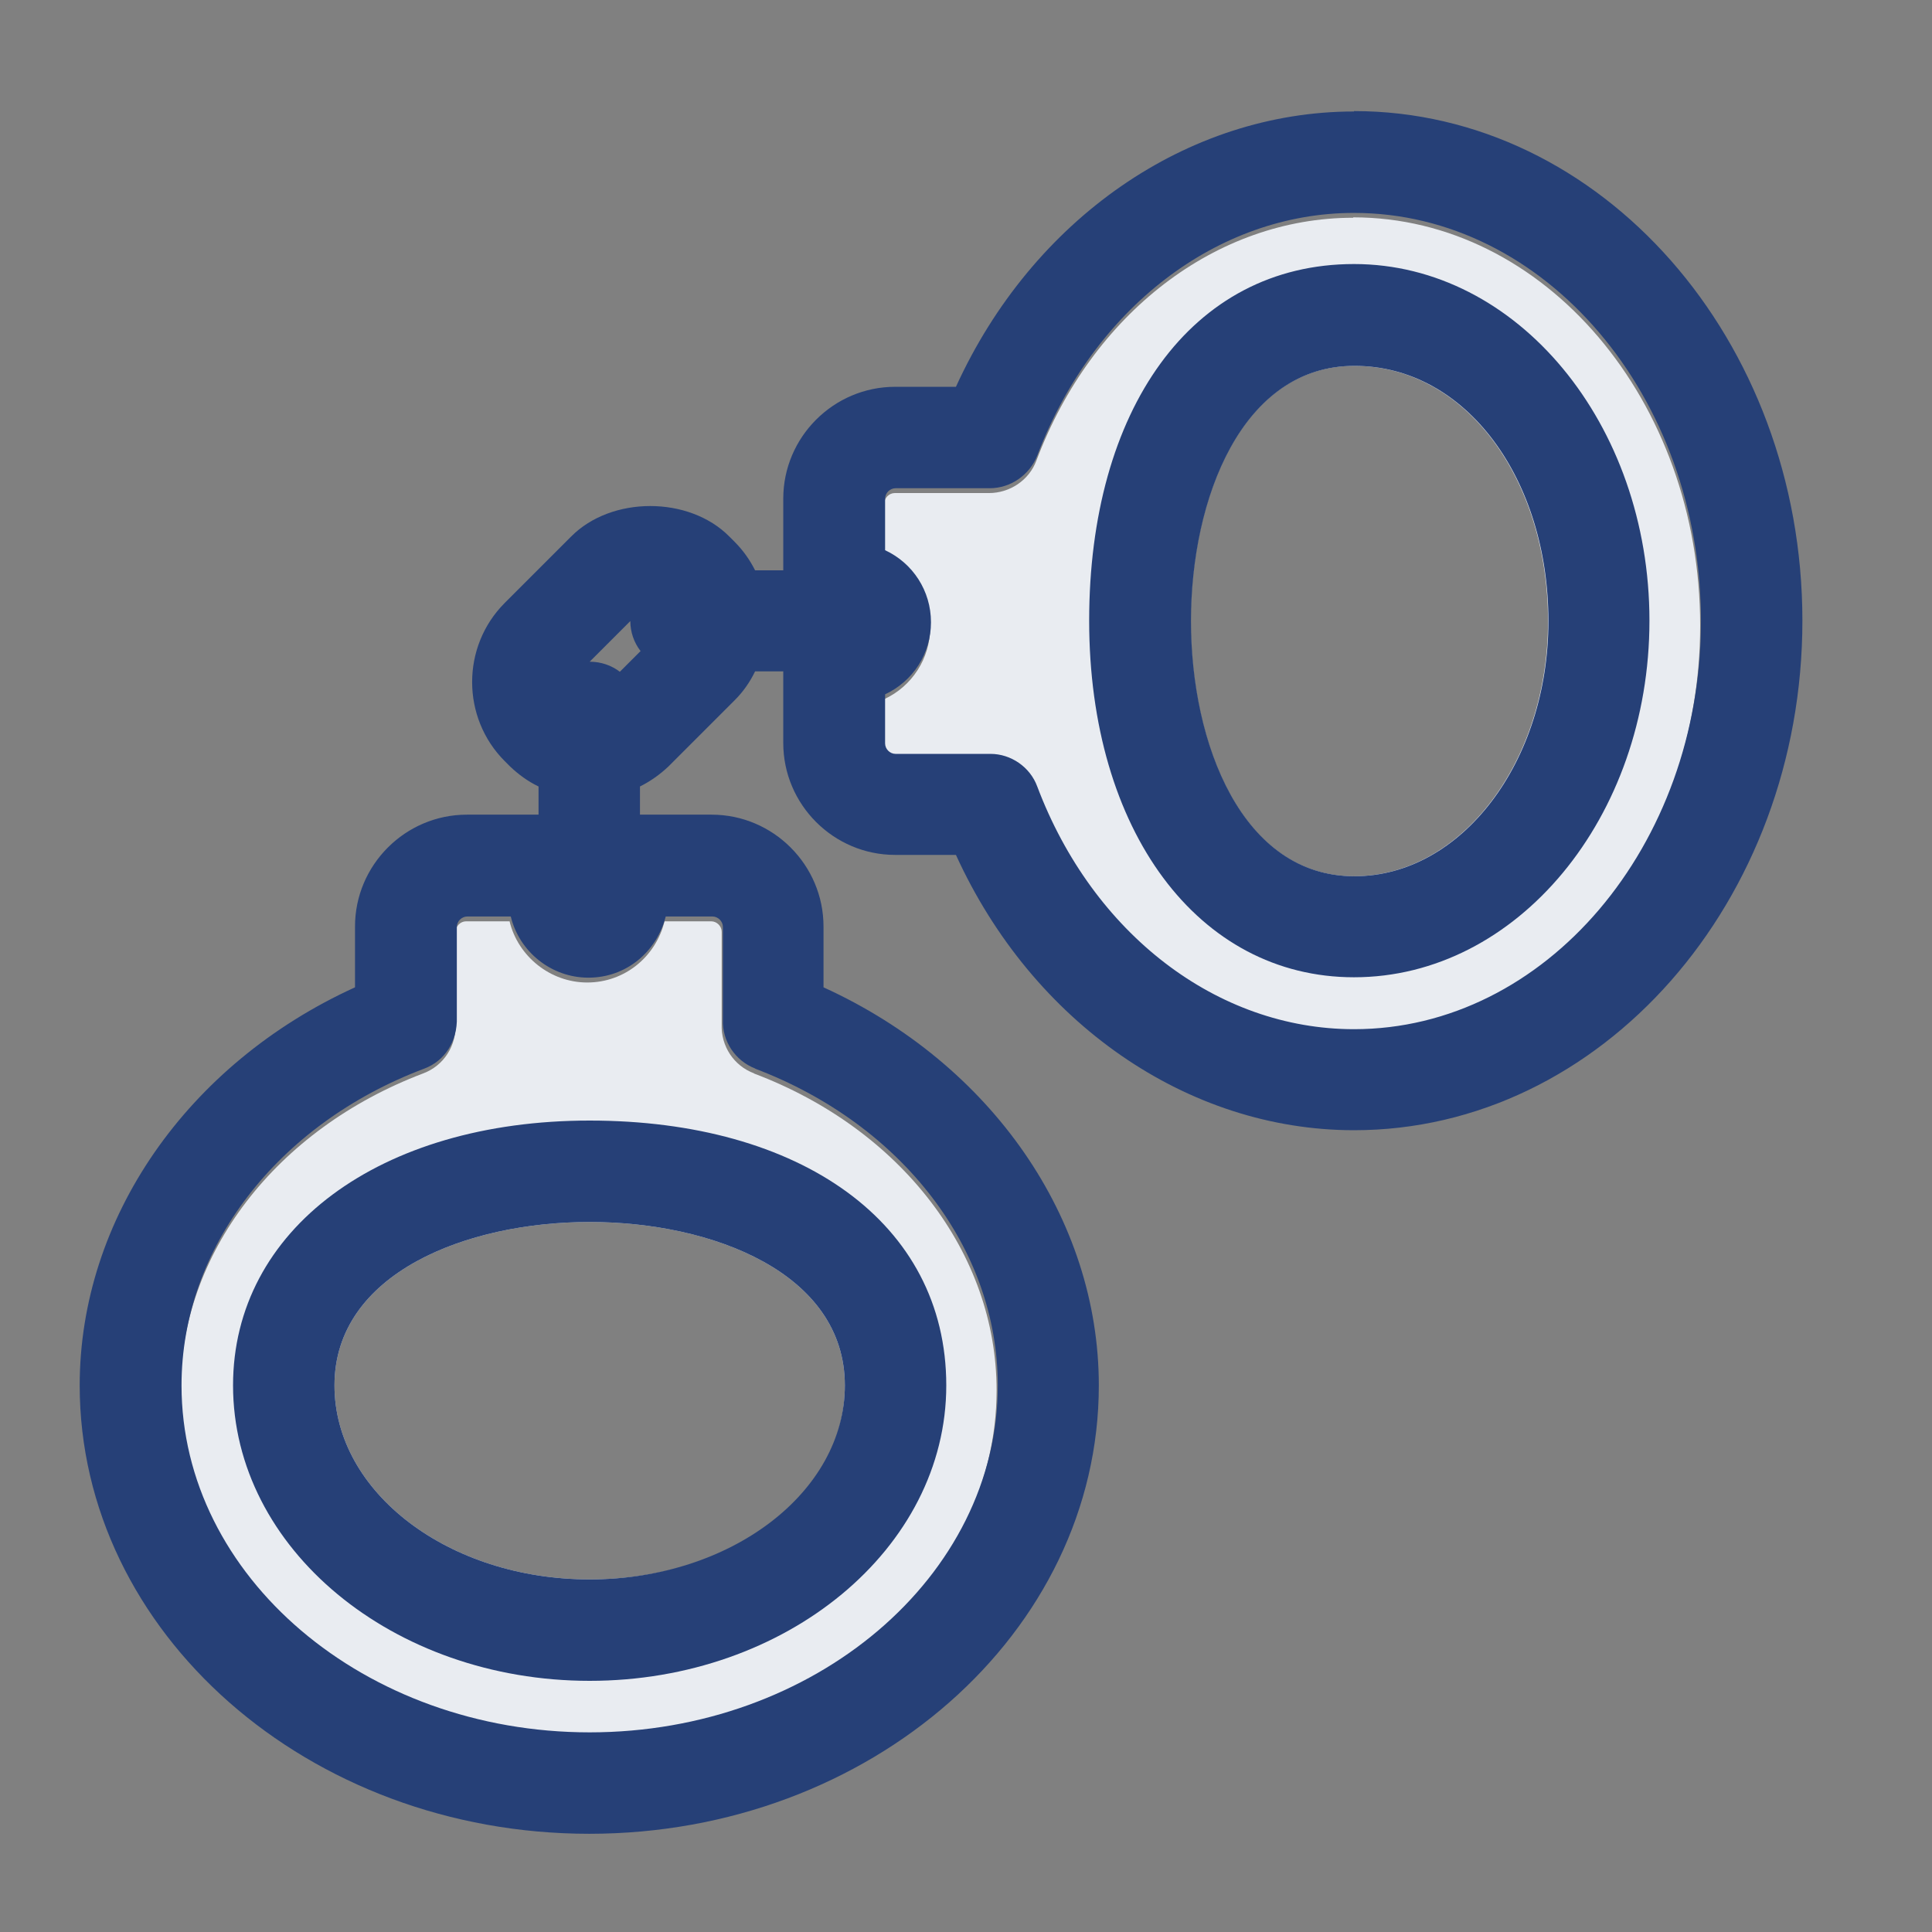
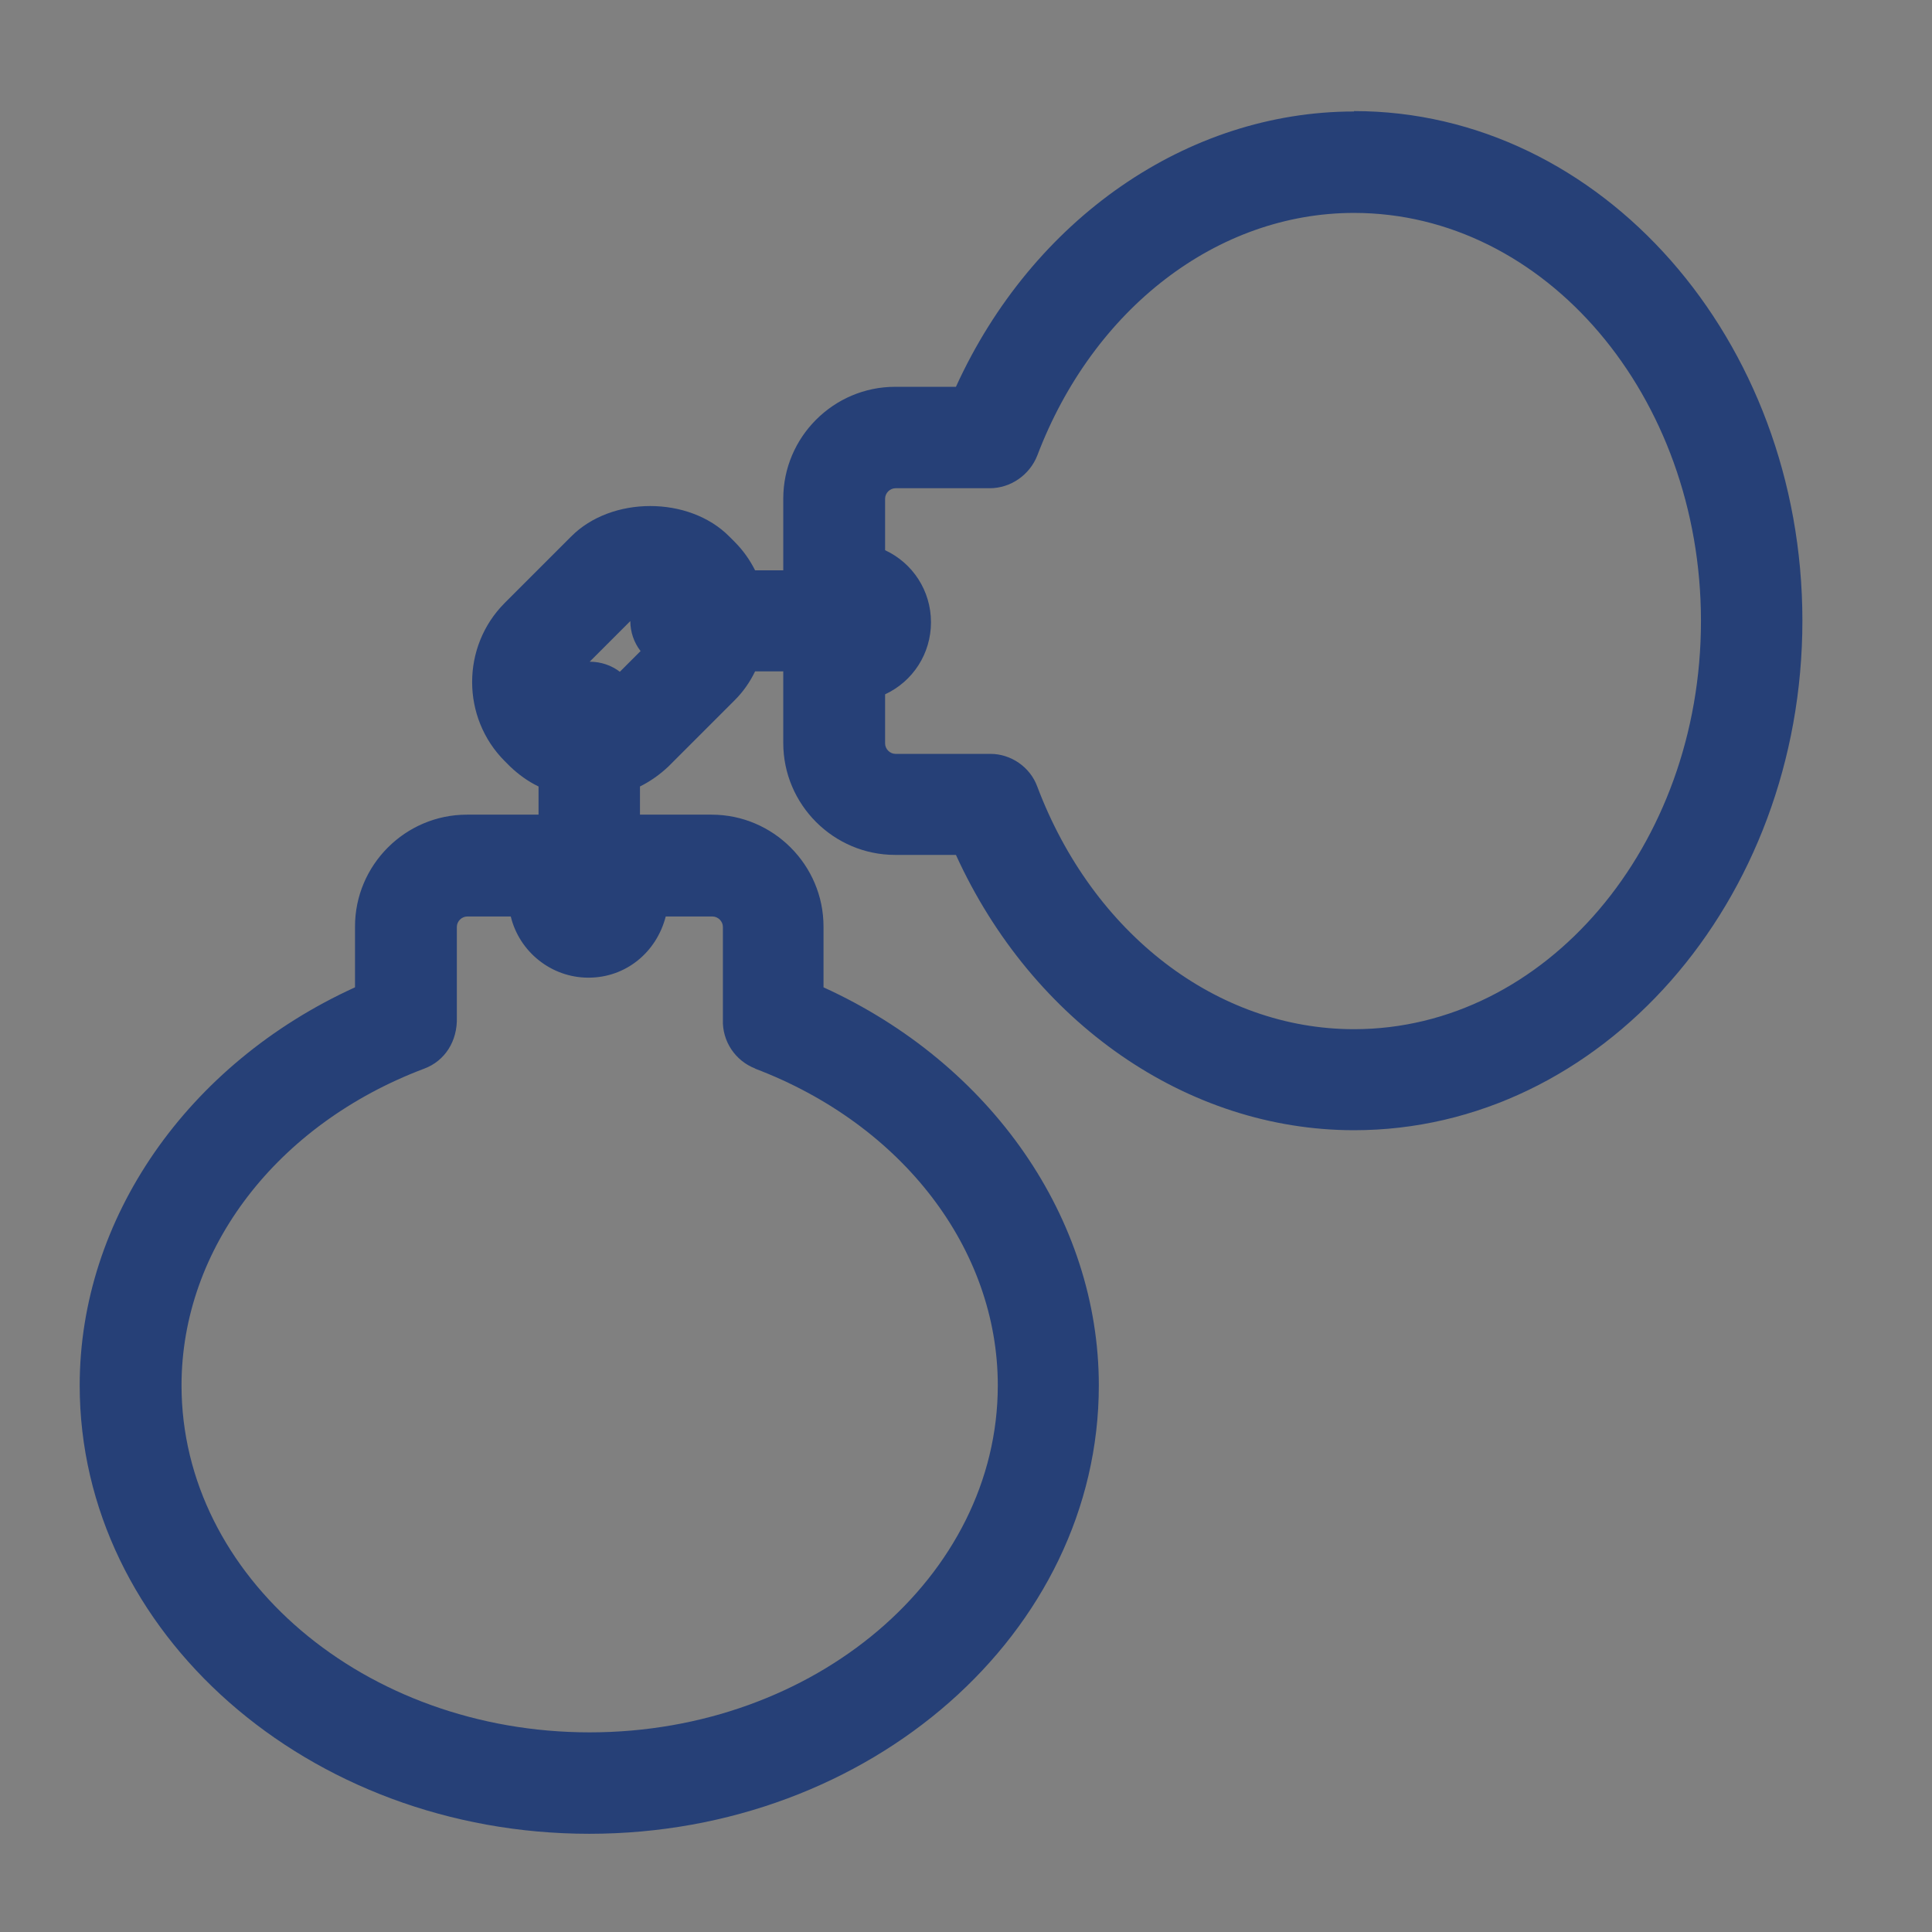
<svg xmlns="http://www.w3.org/2000/svg" id="Layer_1" data-name="Layer 1" viewBox="0 0 48 48">
  <rect x="0" y="0" width="48" height="48" fill="#808080" stroke="none" />
  <defs>
    <style>
      .cls-1 {
        fill: #264077;
      }

      .cls-2 {
        fill: #e9ecf1;
      }
    </style>
  </defs>
-   <path class="cls-2" d="M18.74,26.67c-.51-.19-.83-.68-.81-1.22v-.11s0-2.19,0-2.19c0-.14-.12-.26-.26-.26h-1.16c-.22.89-1,1.52-1.92,1.52s-1.72-.65-1.93-1.52h-1.08c-.14,0-.26.12-.26.26v2.24c.03.6-.3,1.09-.81,1.28-3.66,1.39-6.03,4.48-6.03,7.87,0,4.75,4.55,8.62,10.14,8.62s10.14-3.87,10.14-8.62c0-3.4-2.37-6.49-6.03-7.87ZM14.65,39.24c-3.5,0-6.34-2.16-6.34-4.82,0-2.79,3.29-4.06,6.34-4.06s6.34,1.27,6.34,4.06-2.84,4.82-6.34,4.82Z" />
-   <path class="cls-2" d="M33.62,5.41c-3.4,0-6.49,2.37-7.87,6.03-.18.49-.66.81-1.18.81-.04,0-.1,0-.16,0h-2.18c-.14,0-.26.12-.26.26v1.28c.69.32,1.14,1.01,1.14,1.79s-.45,1.47-1.14,1.79v1.21c0,.14.12.26.26.26h2.24s.07,0,.12,0h0c.5,0,.97.33,1.16.81,1.39,3.66,4.48,6.03,7.87,6.03,4.75,0,8.62-4.55,8.62-10.14s-3.87-10.14-8.62-10.14ZM33.64,21.77c-2.79,0-4.06-3.29-4.06-6.34s1.27-6.34,4.06-6.34,4.82,2.84,4.82,6.34-2.16,6.34-4.82,6.34Z" />
  <g>
    <path class="cls-1" d="M33.64,2.77c-4.14,0-7.99,2.67-9.89,6.84h-1.51c-1.53,0-2.78,1.25-2.78,2.78v1.78h-.7c-.13-.26-.3-.5-.51-.71l-.13-.13c-1-1.01-2.93-1.01-3.93,0l-1.65,1.65c-1.08,1.08-1.08,2.85,0,3.93l.13.13c.21.2.44.37.71.5v.7h-1.78c-1.53,0-2.78,1.25-2.78,2.78v1.51c-4.17,1.9-6.84,5.75-6.84,9.89,0,6.14,5.68,11.14,12.66,11.14s12.66-5,12.66-11.14c0-4.14-2.67-7.99-6.84-9.89v-1.51c0-1.53-1.25-2.78-2.78-2.78h-1.78v-.7c.26-.13.5-.3.71-.5l1.65-1.65c.2-.2.37-.44.5-.71h.7v1.78c0,1.53,1.25,2.78,2.78,2.78h1.51c1.9,4.17,5.75,6.84,9.89,6.84,6.14,0,11.14-5.68,11.14-12.66s-5-12.66-11.14-12.66ZM21.99,17.25c.69-.32,1.14-1.01,1.14-1.79s-.45-1.47-1.14-1.79v-1.28c0-.14.12-.26.26-.26h2.18c.07,0,.12,0,.16,0,.52,0,.99-.33,1.18-.81,1.39-3.66,4.48-6.03,7.87-6.03,4.75,0,8.62,4.55,8.62,10.14s-3.87,10.14-8.62,10.14c-3.4,0-6.49-2.37-7.87-6.03-.18-.49-.66-.81-1.16-.81h0s-.11,0-.12,0h-2.24c-.14,0-.26-.12-.26-.26v-1.21ZM15.92,16.17l-.52.52c-.21-.16-.47-.25-.75-.25l1.01-1.01c0,.27.09.53.25.74ZM18.76,26.55c3.66,1.39,6.03,4.48,6.03,7.87,0,4.75-4.55,8.62-10.14,8.62s-10.14-3.87-10.14-8.62c0-3.4,2.37-6.49,6.03-7.87.51-.19.83-.68.81-1.28v-2.24c0-.14.12-.26.26-.26h1.08c.21.87,1,1.52,1.93,1.52s1.69-.63,1.92-1.52h1.16c.14,0,.26.12.26.26v2.19s0,.11,0,.11c-.02.54.31,1.03.81,1.22Z" />
-     <path class="cls-1" d="M5.79,34.42c0,4.05,3.97,7.34,8.86,7.34s8.86-3.29,8.86-7.34-3.64-6.58-8.86-6.58-8.86,2.71-8.86,6.58ZM20.99,34.42c0,2.66-2.84,4.82-6.34,4.82s-6.34-2.16-6.34-4.82c0-2.79,3.29-4.06,6.34-4.06s6.34,1.27,6.34,4.06Z" />
-     <path class="cls-1" d="M33.64,24.28c4.05,0,7.34-3.97,7.34-8.86s-3.29-8.86-7.34-8.86-6.58,3.64-6.58,8.86,2.71,8.86,6.58,8.86ZM29.59,15.43c0-3.05,1.27-6.34,4.06-6.34s4.82,2.84,4.82,6.34-2.16,6.34-4.82,6.34c-2.79,0-4.06-3.29-4.06-6.34Z" />
  </g>
</svg>